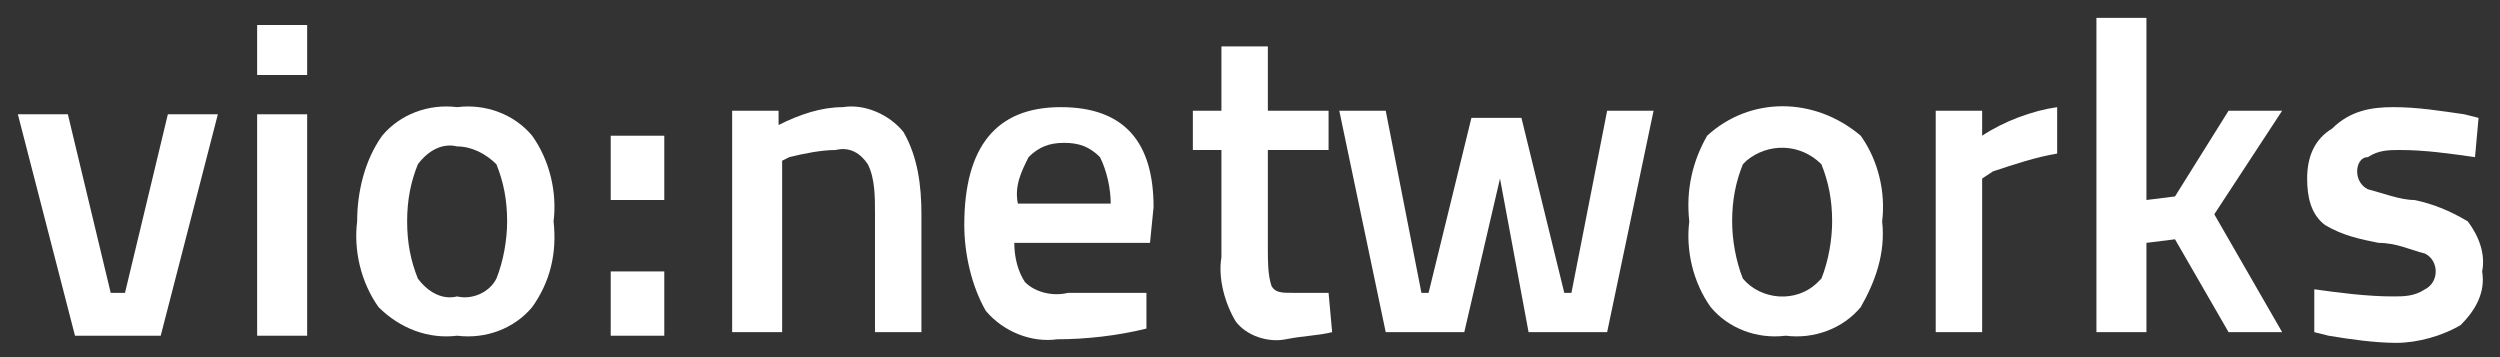
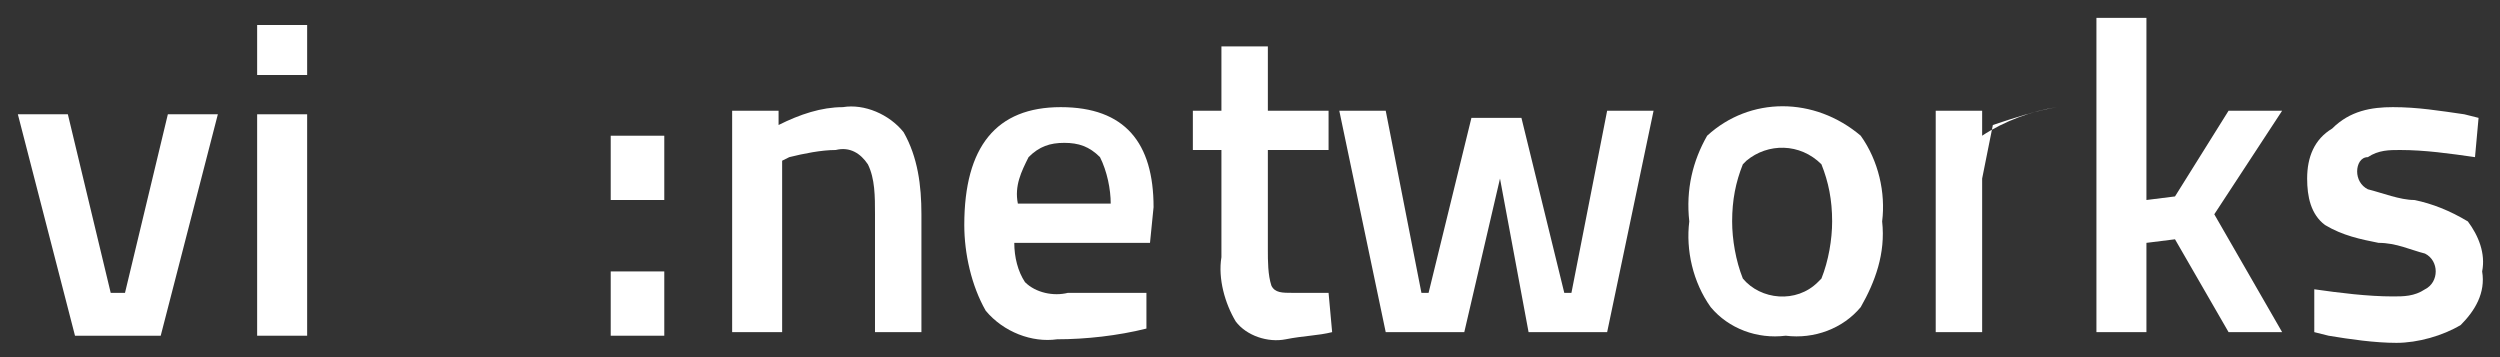
<svg xmlns="http://www.w3.org/2000/svg" version="1.1" id="Layer_1" x="0px" y="0px" viewBox="0 0 70 10" style="enable-background:new 0 0 70 10;" xml:space="preserve">
  <rect x="0" y="0" width="70" height="10" fill="#333333" stroke="none" />
  <style>
	.st0{fill:#FFFFFF;}
</style>
  <title>Artboard 2</title>
  <path class="st0" d="M0.5,3.2h1.4l1.2,5h0.4l1.2-5h1.4L4.5,9.4H2.1L0.5,3.2z" />
  <path class="st0" d="M7.2,2.1V0.7h1.4v1.4H7.2z M7.2,9.4V3.2h1.4v6.2H7.2z" />
-   <path class="st0" d="M10.7,3.8C11.2,3.2,12,2.9,12.8,3c0.8-0.1,1.6,0.2,2.1,0.8c0.5,0.7,0.7,1.6,0.6,2.4c0.1,0.9-0.1,1.7-0.6,2.4  c-0.5,0.6-1.3,0.9-2.1,0.8c-0.8,0.1-1.6-0.2-2.2-0.8c-0.5-0.7-0.7-1.6-0.6-2.4C10,5.4,10.2,4.5,10.7,3.8z M11.7,7.8  c0.3,0.4,0.7,0.6,1.1,0.5c0.4,0.1,0.9-0.1,1.1-0.5c0.2-0.5,0.3-1.1,0.3-1.6c0-0.6-0.1-1.1-0.3-1.6c-0.3-0.3-0.7-0.5-1.1-0.5  c-0.4-0.1-0.8,0.1-1.1,0.5c-0.2,0.5-0.3,1-0.3,1.6C11.4,6.8,11.5,7.3,11.7,7.8L11.7,7.8z" />
  <path class="st0" d="M17.1,5.6V3.8h1.5v1.8H17.1z M17.1,9.4V7.6h1.5v1.8H17.1z" />
  <path class="st0" d="M21.9,9.3h-1.4V3.1h1.3v0.4C22.4,3.2,23,3,23.6,3c0.6-0.1,1.3,0.2,1.7,0.7c0.4,0.7,0.5,1.5,0.5,2.3v3.3h-1.3V6  c0-0.5,0-1-0.2-1.4c-0.2-0.3-0.5-0.5-0.9-0.4c-0.4,0-0.9,0.1-1.3,0.2l-0.2,0.1L21.9,9.3z" />
  <path class="st0" d="M31.8,8.2h0.3v1c-0.8,0.2-1.7,0.3-2.5,0.3c-0.7,0.1-1.5-0.2-2-0.8C27.2,8,27,7.1,27,6.3C27,4.1,27.9,3,29.7,3  s2.6,1,2.6,2.8l-0.1,1h-3.8c0,0.4,0.1,0.8,0.3,1.1c0.3,0.3,0.8,0.4,1.2,0.3C30.6,8.2,31.2,8.2,31.8,8.2z M31.1,5.7  c0-0.4-0.1-0.9-0.3-1.3c-0.3-0.3-0.6-0.4-1-0.4c-0.4,0-0.7,0.1-1,0.4c-0.2,0.4-0.4,0.8-0.3,1.3L31.1,5.7z" />
  <path class="st0" d="M37.2,4.2h-1.7V7c0,0.3,0,0.7,0.1,1c0.1,0.2,0.3,0.2,0.6,0.2h1l0.1,1.1c-0.4,0.1-0.8,0.1-1.3,0.2  c-0.5,0.1-1.1-0.1-1.4-0.5c-0.3-0.5-0.5-1.2-0.4-1.8V4.2h-0.8V3.1h0.8V1.3h1.3v1.8h1.7L37.2,4.2z" />
  <path class="st0" d="M37.5,3.1h1.3l1,5.1h0.2l1.2-4.9h1.4l1.2,4.9h0.2l1-5.1h1.3l-1.3,6.2h-2.2L42,5l-1,4.3h-2.2L37.5,3.1z" />
  <path class="st0" d="M47.8,3.8c1.2-1.1,3-1.1,4.3,0c0.5,0.7,0.7,1.6,0.6,2.4c0.1,0.9-0.2,1.7-0.6,2.4c-0.5,0.6-1.3,0.9-2.1,0.8  c-0.8,0.1-1.6-0.2-2.1-0.8c-0.5-0.7-0.7-1.6-0.6-2.4C47.2,5.3,47.4,4.5,47.8,3.8z M48.8,7.8c0.5,0.6,1.5,0.7,2.1,0.1  c0,0,0.1-0.1,0.1-0.1c0.2-0.5,0.3-1.1,0.3-1.6c0-0.6-0.1-1.1-0.3-1.6c-0.6-0.6-1.5-0.6-2.1-0.1c0,0-0.1,0.1-0.1,0.1  c-0.2,0.5-0.3,1-0.3,1.6C48.5,6.7,48.6,7.3,48.8,7.8L48.8,7.8z" />
-   <path class="st0" d="M54.2,9.3V3.1h1.3v0.7c0.6-0.4,1.4-0.7,2.1-0.8v1.3c-0.6,0.1-1.2,0.3-1.8,0.5L55.5,5v4.3H54.2z" />
+   <path class="st0" d="M54.2,9.3V3.1h1.3v0.7c0.6-0.4,1.4-0.7,2.1-0.8c-0.6,0.1-1.2,0.3-1.8,0.5L55.5,5v4.3H54.2z" />
  <path class="st0" d="M60.1,9.3h-1.4V0.5h1.4v5.1l0.8-0.1l1.5-2.4h1.5L62,6l1.9,3.3h-1.5l-1.5-2.6l-0.8,0.1V9.3z" />
  <path class="st0" d="M69.3,4.4c-0.7-0.1-1.4-0.2-2.1-0.2c-0.3,0-0.6,0-0.9,0.2C66.1,4.4,66,4.6,66,4.8c0,0.2,0.1,0.4,0.3,0.5  c0.4,0.1,0.9,0.3,1.3,0.3c0.5,0.1,1,0.3,1.5,0.6c0.3,0.4,0.5,0.9,0.4,1.4c0.1,0.6-0.2,1.1-0.6,1.5c-0.5,0.3-1.2,0.5-1.8,0.5  c-0.6,0-1.3-0.1-1.9-0.2l-0.4-0.1V8.1c0.7,0.1,1.5,0.2,2.2,0.2c0.3,0,0.6,0,0.9-0.2c0.2-0.1,0.3-0.3,0.3-0.5c0-0.2-0.1-0.4-0.3-0.5  c-0.4-0.1-0.8-0.3-1.3-0.3c-0.5-0.1-1-0.2-1.5-0.5c-0.4-0.3-0.5-0.8-0.5-1.3c0-0.6,0.2-1.1,0.7-1.4C65.8,3.1,66.4,3,67,3  c0.7,0,1.3,0.1,2,0.2l0.4,0.1L69.3,4.4z" />
</svg>